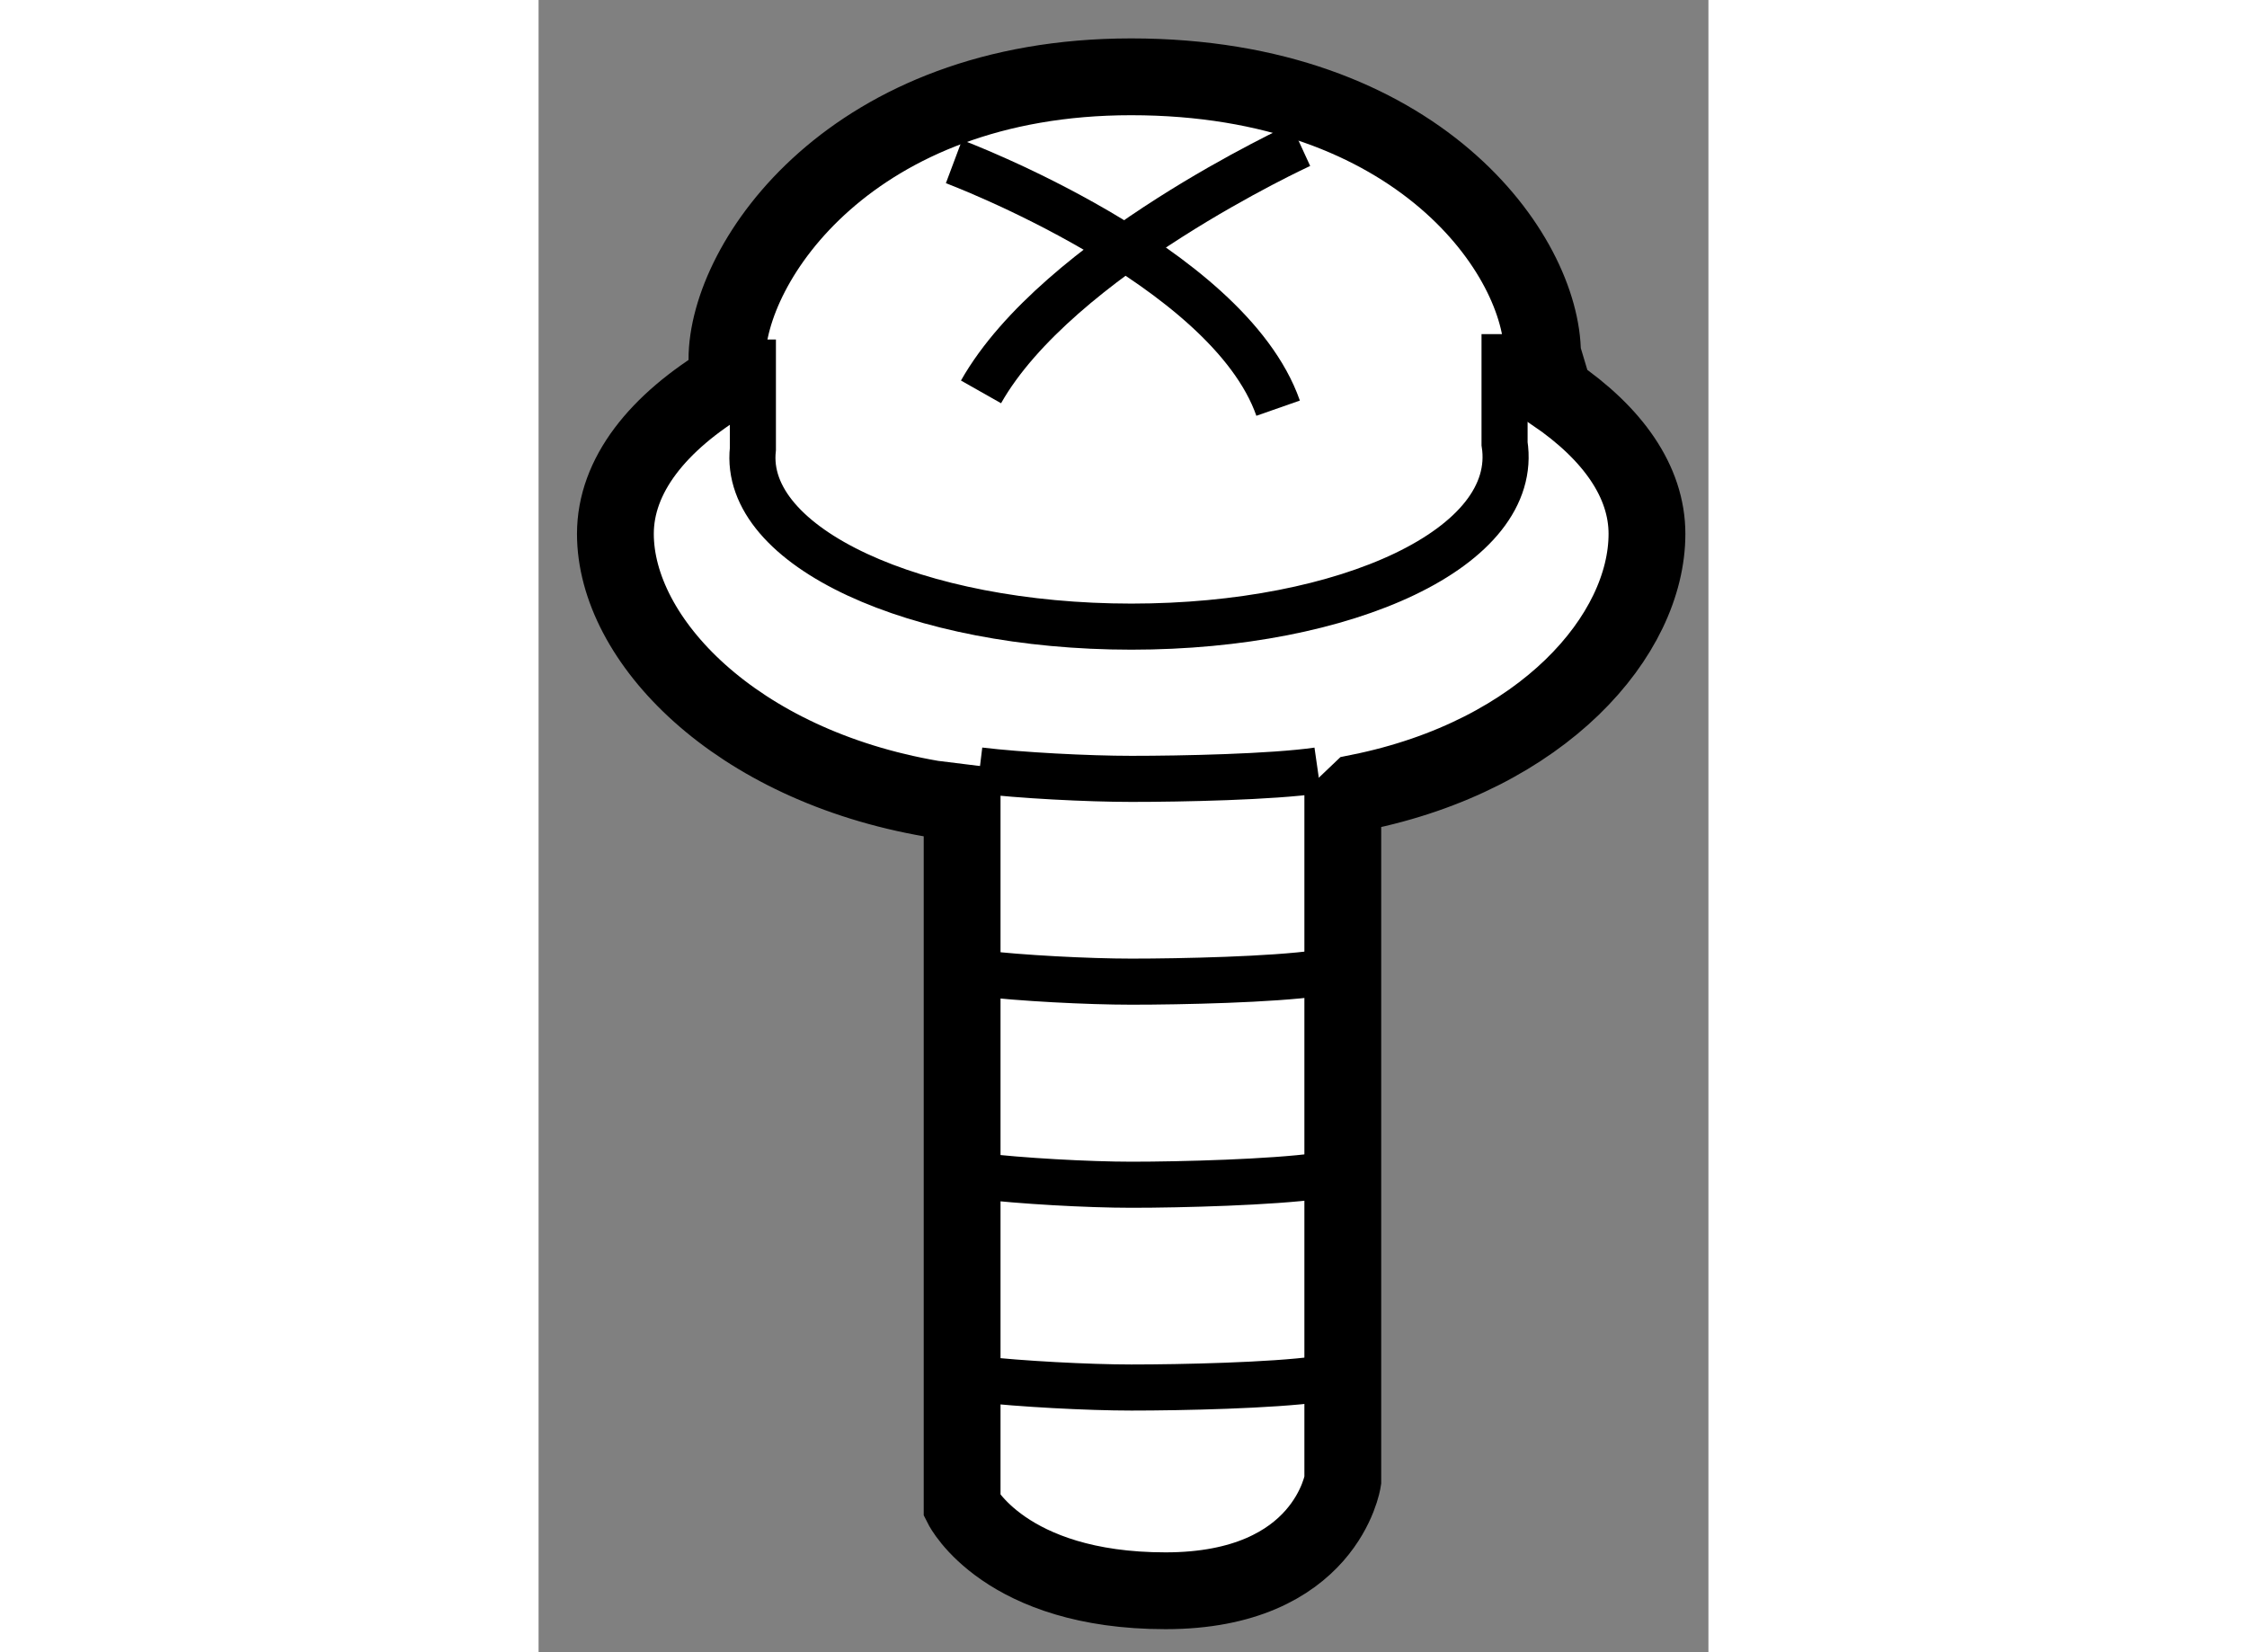
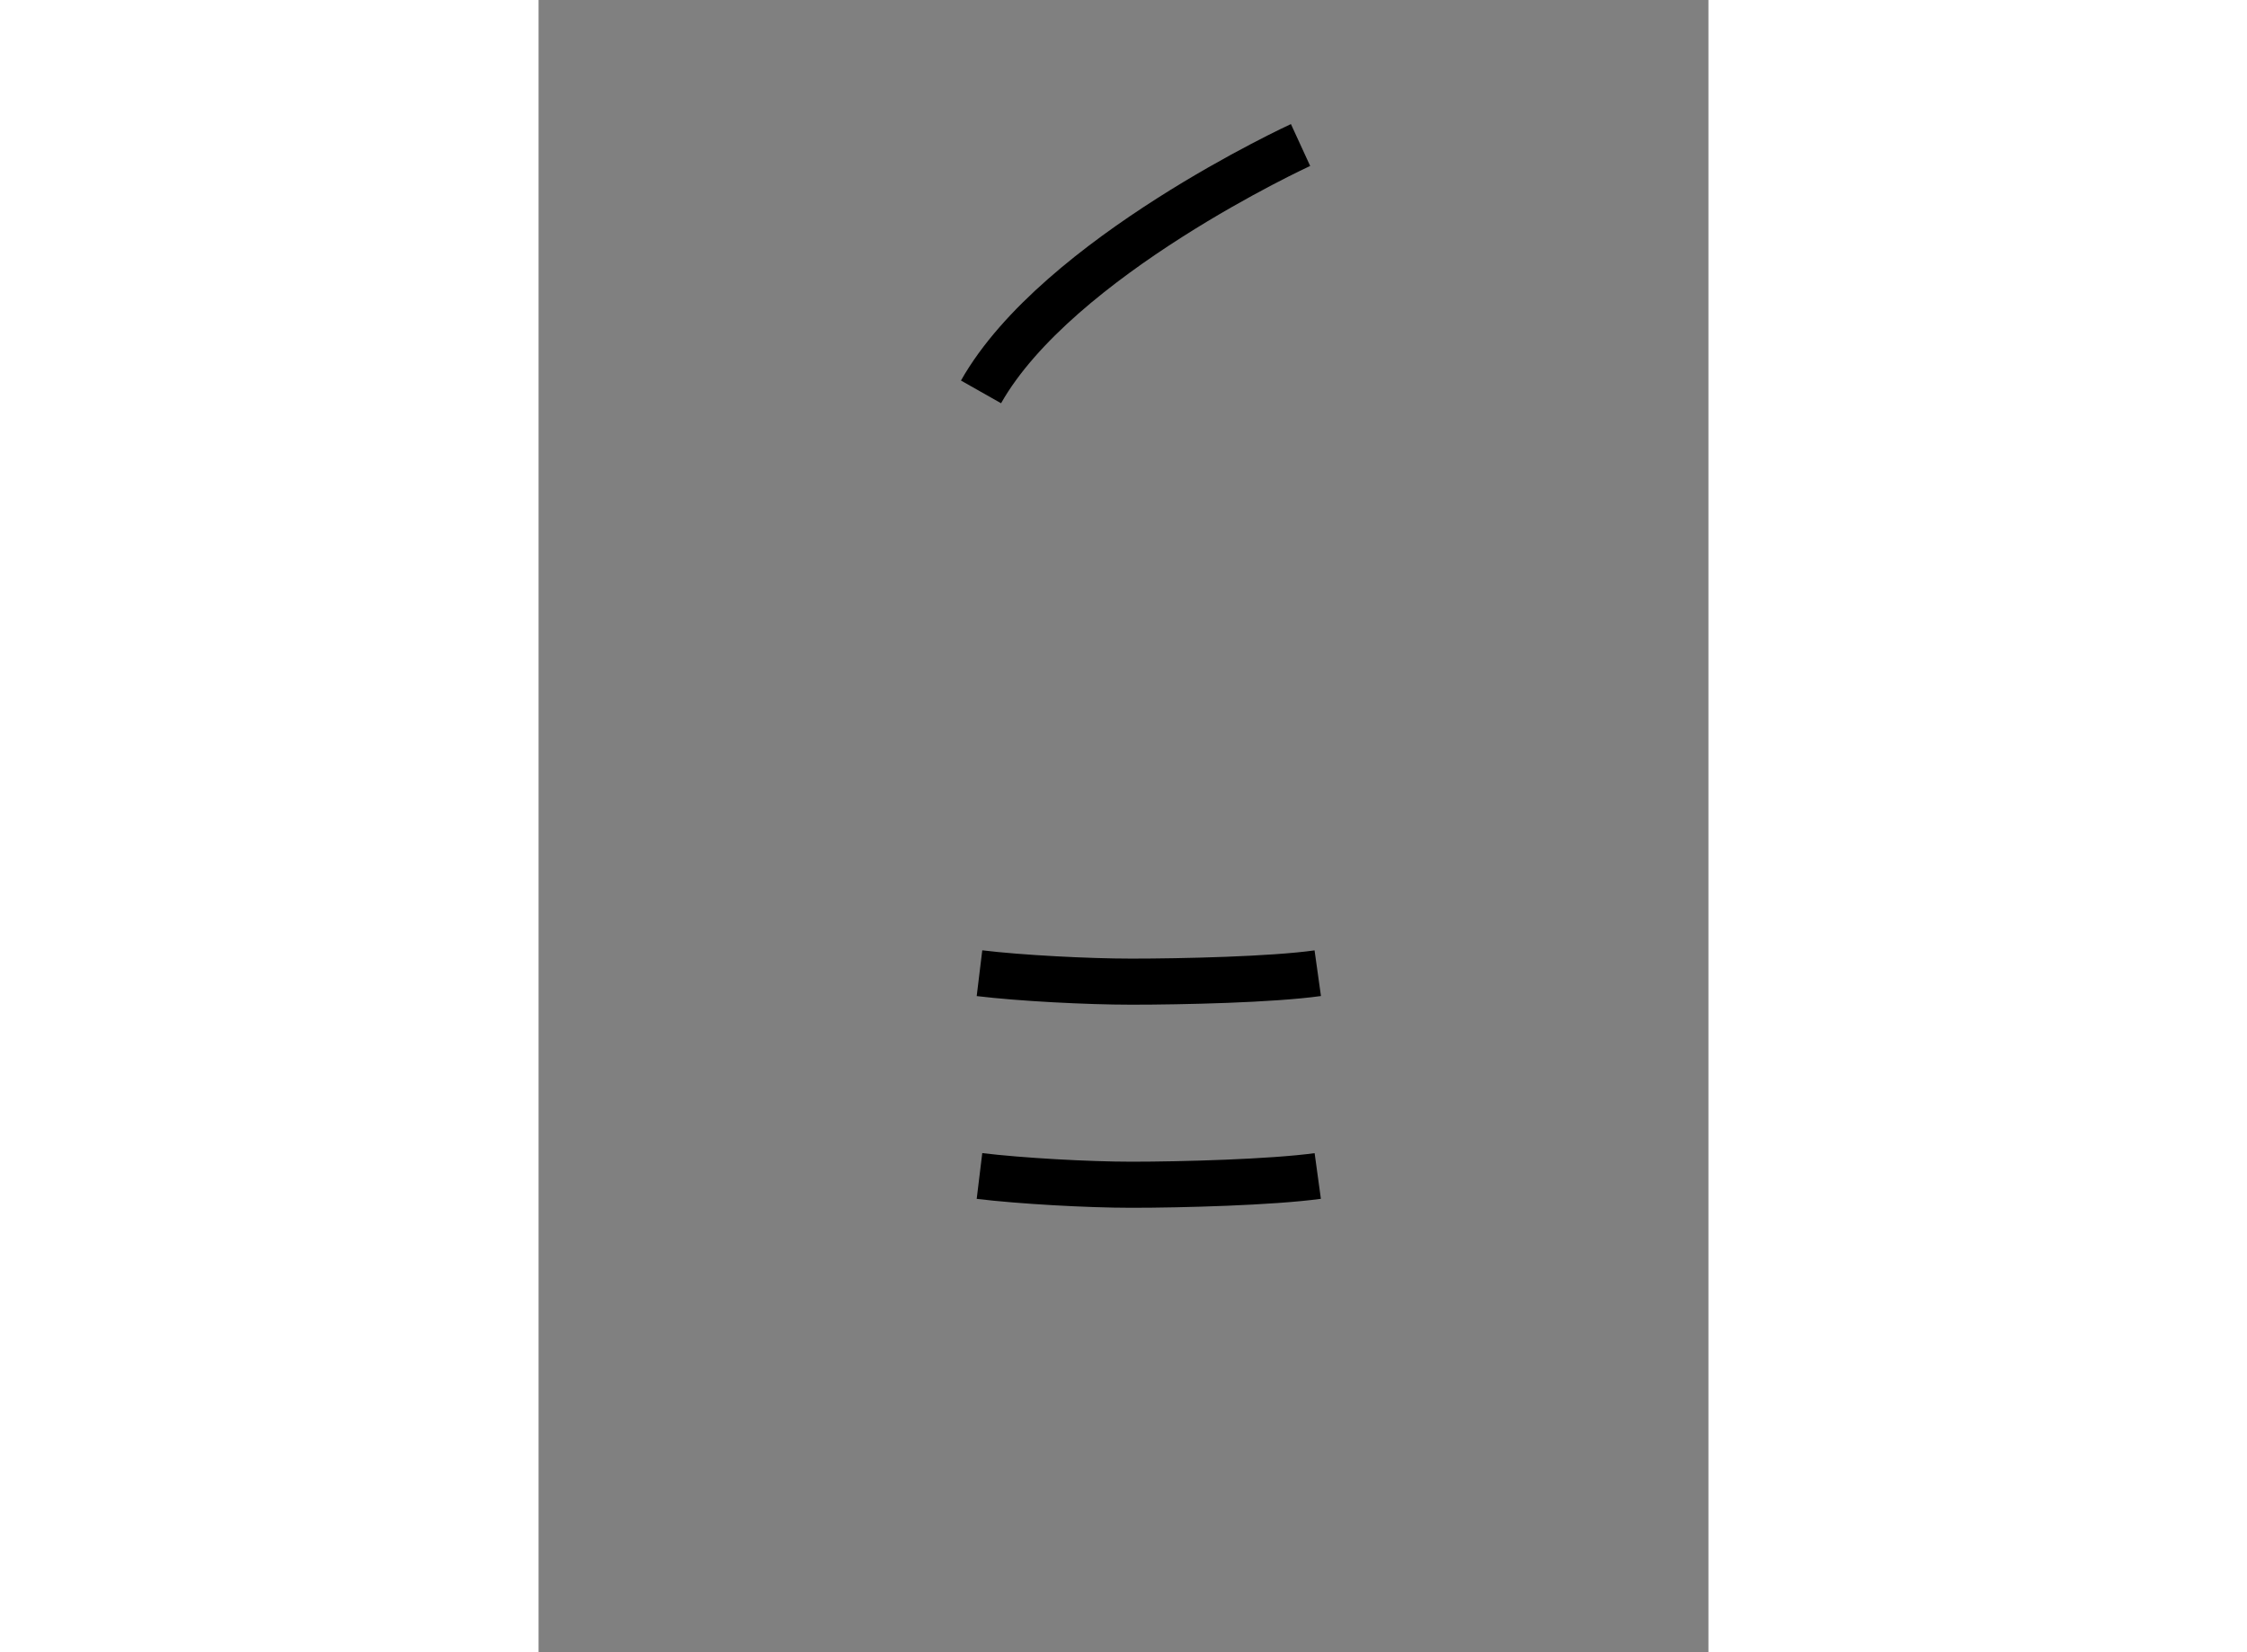
<svg xmlns="http://www.w3.org/2000/svg" version="1.1" x="0px" y="0px" width="244.8px" height="180px" viewBox="120.023 139.958 7.615 10.755" enable-background="new 0 0 244.8 180" xml:space="preserve">
  <rect x="120.023" y="139.958" width="7.615" height="10.755" fill="#808080" stroke="none" />
  <g>
-     <path fill="#FFFFFF" stroke="#000000" stroke-width="0.5" d="M122.78,145.182v4.58c0,0,0.278,0.551,1.324,0.551     s1.154-0.717,1.154-0.717v-4.379l0.105-0.1c1.201-0.242,1.875-1.025,1.875-1.684c0-0.34-0.223-0.654-0.603-0.913l-0.077-0.257     c0-0.64-0.806-1.805-2.678-1.805c-1.815,0-2.631,1.2-2.631,1.84l0.009,0.135c-0.46,0.275-0.735,0.621-0.735,1     c0,0.688,0.776,1.504,2.063,1.725L122.78,145.182z" />
-     <path fill="none" stroke="#000000" stroke-width="0.3" d="M126.311,142.133v0.713c0.105,0.676-1.028,1.191-2.429,1.191     s-2.534-0.516-2.464-1.156v-0.713" />
-     <path fill="none" stroke="#000000" stroke-width="0.3" d="M125.095,144.973c-0.299,0.043-0.885,0.055-1.213,0.055     c-0.284,0-0.726-0.023-0.989-0.055" />
    <path fill="none" stroke="#000000" stroke-width="0.3" d="M125.095,146.293c-0.299,0.042-0.885,0.055-1.213,0.055     c-0.284,0-0.726-0.023-0.989-0.055" />
    <path fill="none" stroke="#000000" stroke-width="0.3" d="M125.095,147.613c-0.299,0.041-0.885,0.057-1.213,0.057     c-0.284,0-0.726-0.025-0.989-0.057" />
-     <path fill="none" stroke="#000000" stroke-width="0.3" d="M125.095,148.936c-0.299,0.041-0.885,0.054-1.213,0.054     c-0.284,0-0.726-0.024-0.989-0.054" />
-     <path fill="none" stroke="#000000" stroke-width="0.3" d="M122.727,141.01c0,0,1.782,0.668,2.11,1.605" />
    <path fill="none" stroke="#000000" stroke-width="0.3" d="M124.983,140.902c0,0-1.582,0.727-2.08,1.607" />
  </g>
</svg>